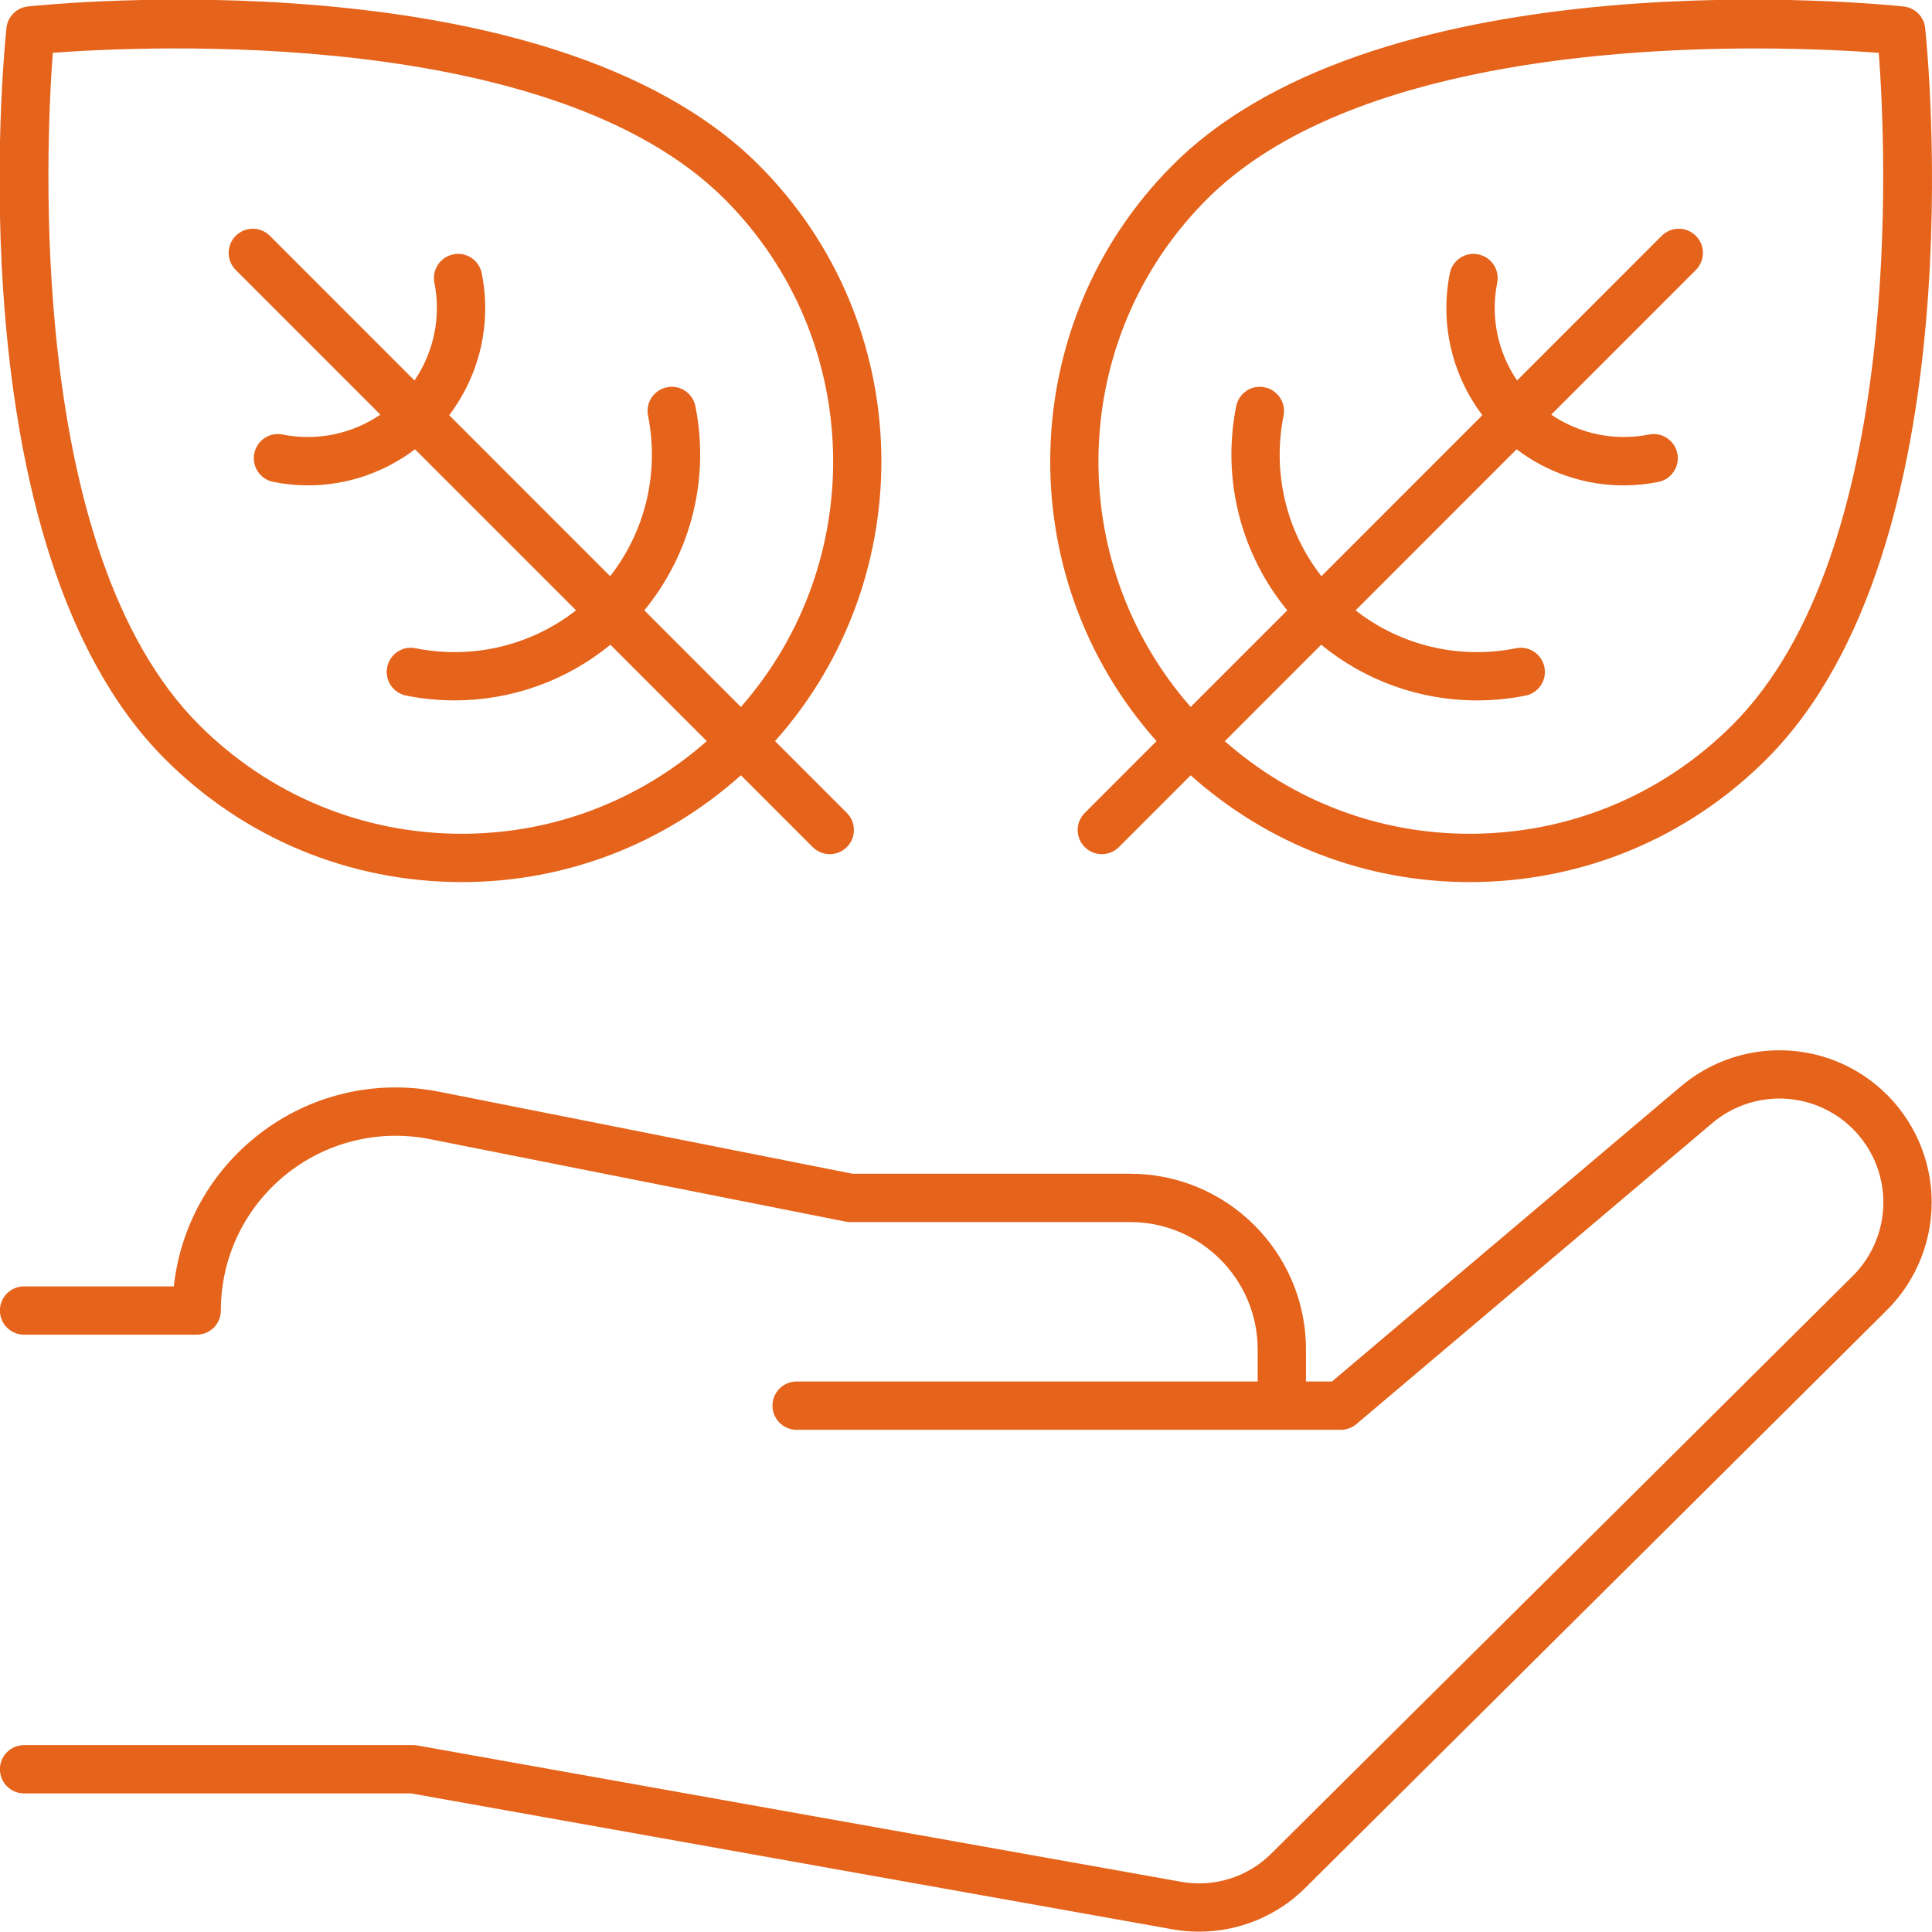
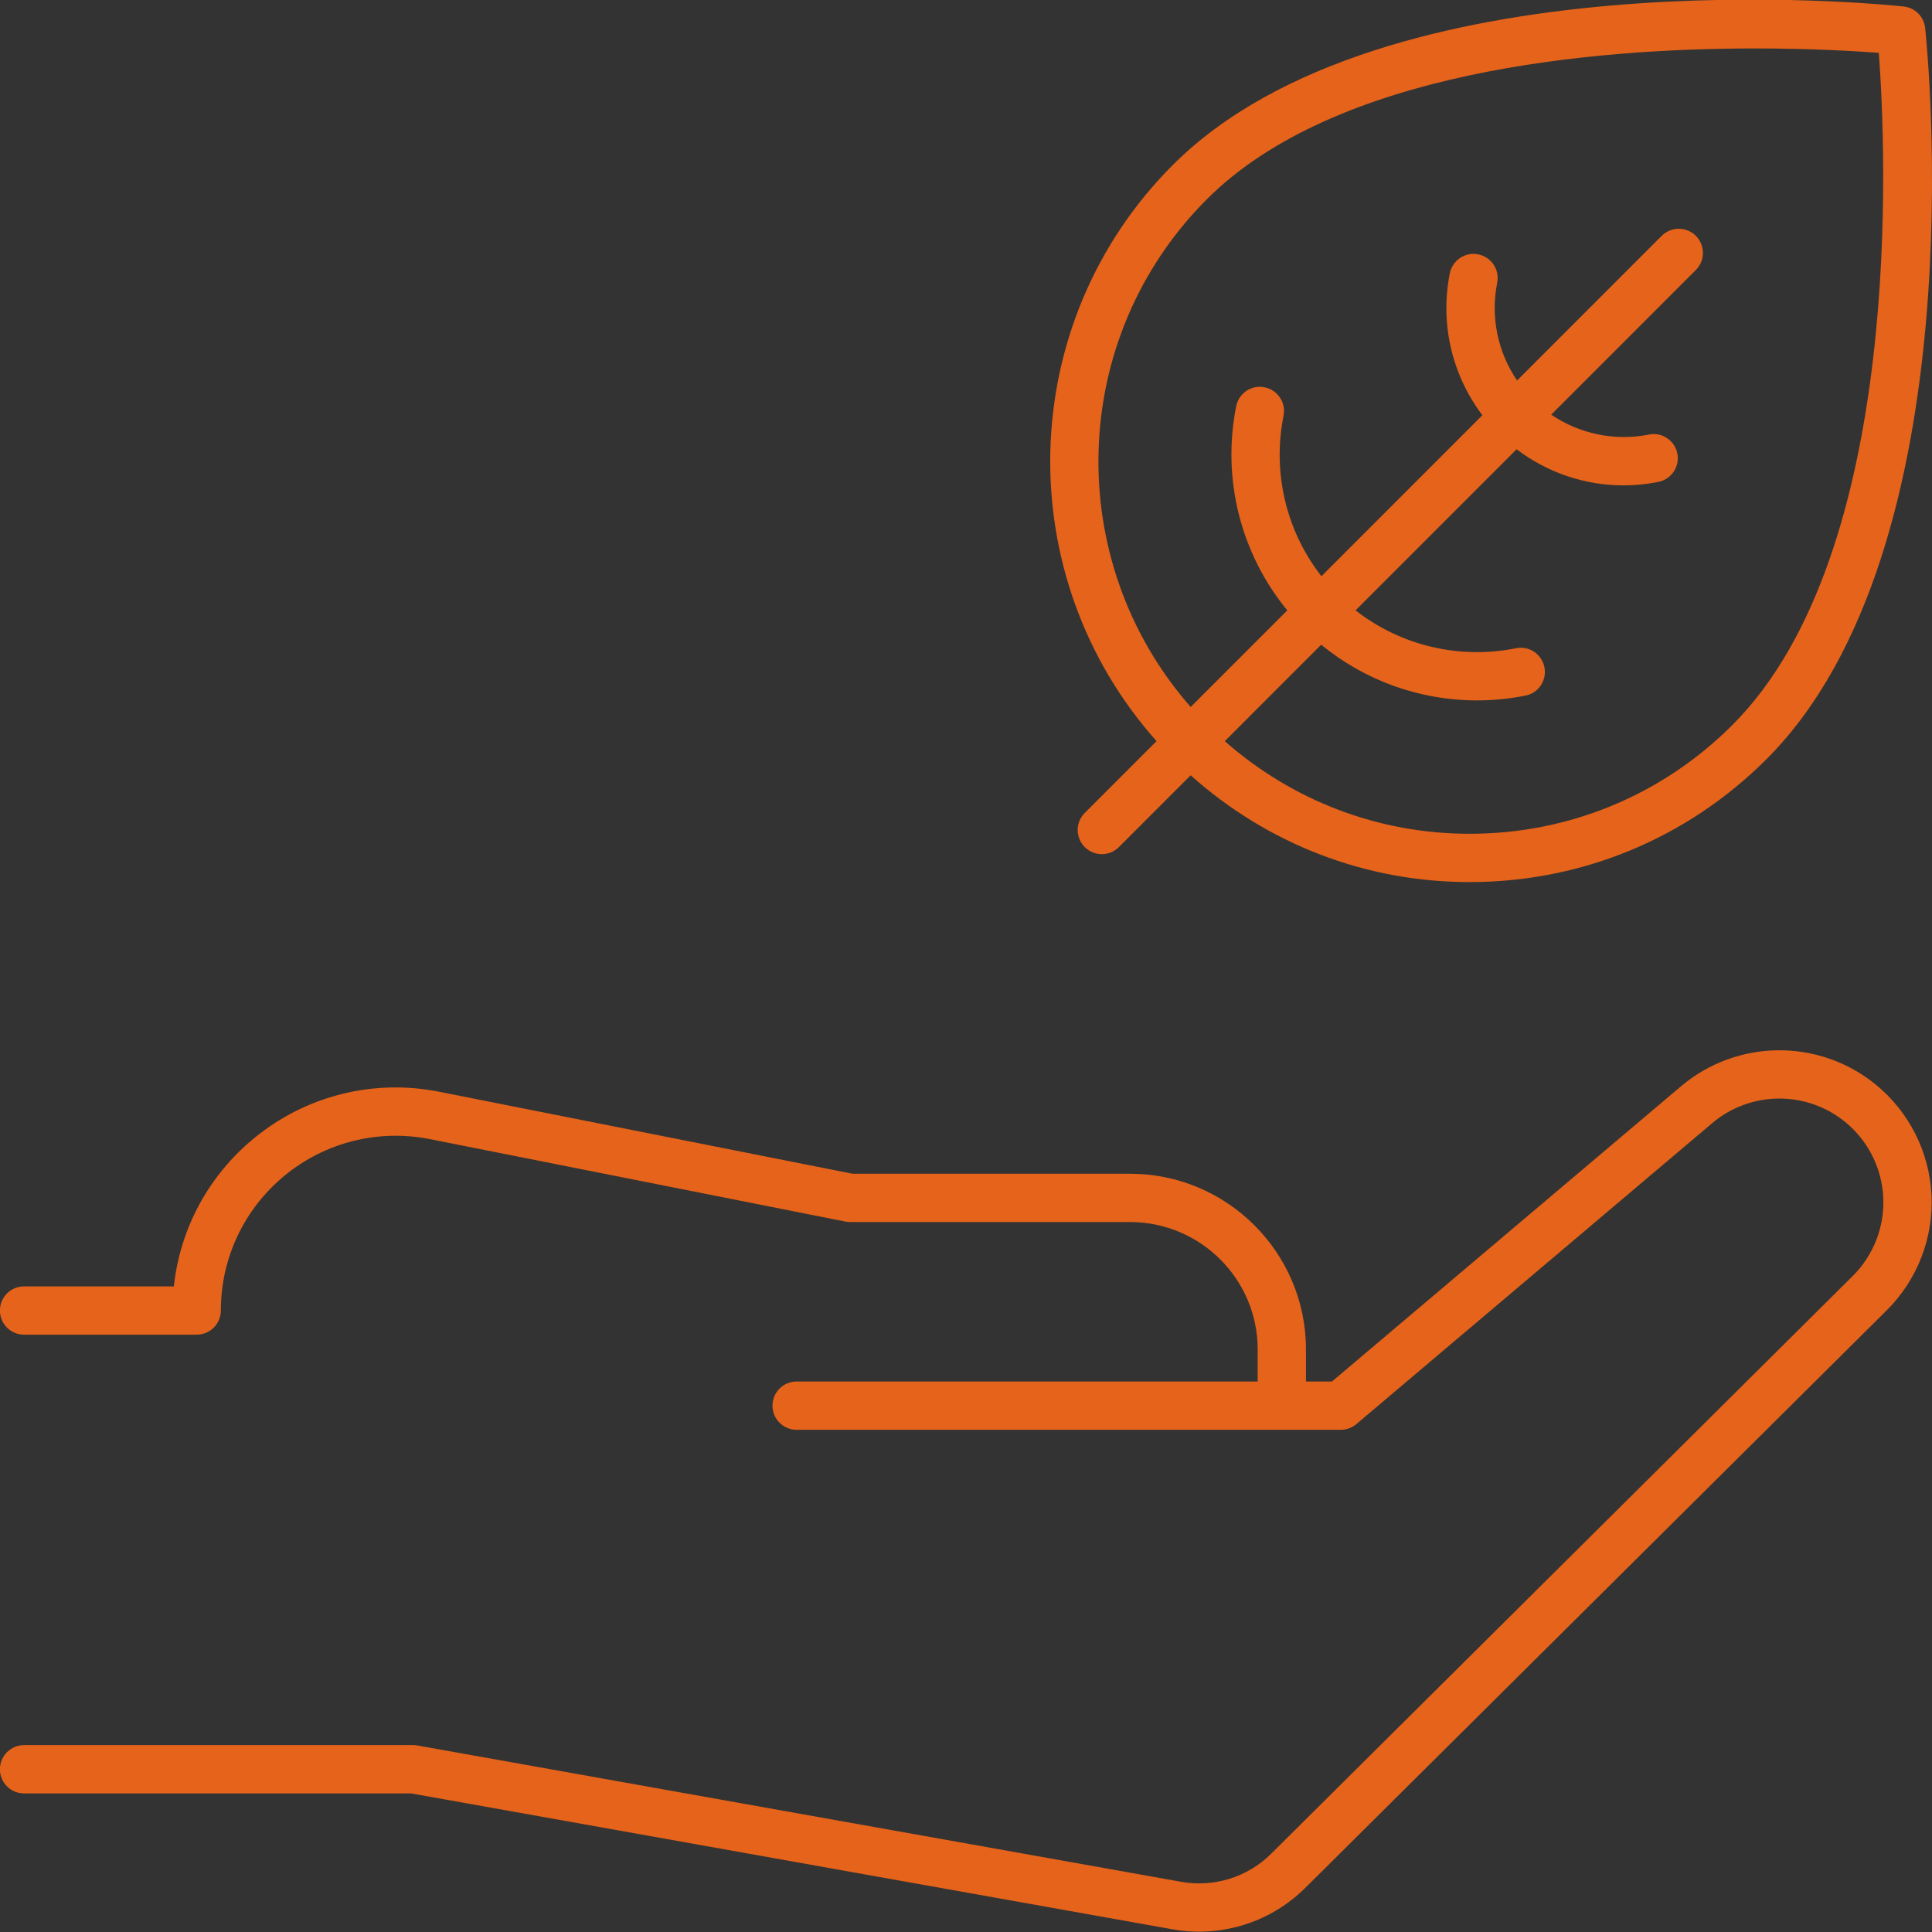
<svg xmlns="http://www.w3.org/2000/svg" width="64" height="64" viewBox="0 0 64 64" fill="none">
  <rect x="0" y="0" width="64" height="64" fill="#333333" stroke="none" />
  <g clip-path="url(#clip0_3004_4188)">
-     <rect width="64" height="64" fill="white" />
-     <path d="M15.301 29.22C18.748 29.22 21.994 27.96 24.544 25.682L26.921 28.06C27.078 28.216 27.282 28.295 27.487 28.295C27.692 28.295 27.896 28.216 28.053 28.06C28.365 27.748 28.365 27.242 28.053 26.929L25.674 24.55C30.539 19.093 30.37 10.701 25.137 5.467C18.137 -1.533 1.623 0.139 0.924 0.214C0.55 0.254 0.254 0.55 0.214 0.924C0.139 1.624 -1.535 18.143 5.465 25.144C8.092 27.772 11.585 29.22 15.301 29.22ZM1.749 1.749C4.87 1.516 18.289 0.879 24.006 6.598C28.616 11.208 28.786 18.588 24.543 23.419L21.344 20.218C22.882 18.343 23.518 15.875 23.036 13.457C22.95 13.025 22.53 12.739 22.096 12.829C21.662 12.915 21.381 13.336 21.467 13.77C21.844 15.662 21.377 17.596 20.212 19.087L14.88 13.753C15.888 12.424 16.291 10.722 15.959 9.054C15.872 8.621 15.454 8.338 15.018 8.426C14.585 8.512 14.303 8.933 14.39 9.366C14.617 10.507 14.368 11.666 13.731 12.604L8.94 7.812C8.628 7.499 8.122 7.499 7.809 7.812C7.497 8.124 7.497 8.631 7.809 8.943L12.601 13.736C11.663 14.372 10.505 14.621 9.363 14.395C8.928 14.304 8.509 14.59 8.423 15.023C8.337 15.456 8.618 15.877 9.051 15.963C9.437 16.041 9.824 16.078 10.209 16.078C11.486 16.078 12.726 15.657 13.747 14.883L19.082 20.218C17.592 21.383 15.66 21.852 13.766 21.474C13.331 21.384 12.912 21.668 12.825 22.102C12.739 22.534 13.02 22.956 13.453 23.042C13.989 23.149 14.528 23.201 15.062 23.201C16.939 23.201 18.76 22.555 20.22 21.357L23.413 24.551C21.166 26.528 18.32 27.62 15.301 27.62C12.013 27.62 8.922 26.339 6.596 24.013C0.879 18.294 1.515 4.87 1.749 1.749Z" fill="#E5631A" />
    <path d="M63.062 0.215C62.364 0.14 45.849 -1.535 38.849 5.467C33.617 10.702 33.448 19.094 38.312 24.551L35.934 26.93C35.621 27.242 35.621 27.748 35.934 28.061C36.09 28.217 36.295 28.295 36.499 28.295C36.704 28.295 36.909 28.217 37.065 28.061L39.442 25.683C41.993 27.961 45.238 29.22 48.685 29.22C52.401 29.22 55.894 27.773 58.521 25.145C65.521 18.143 63.848 1.625 63.773 0.925C63.733 0.551 63.437 0.255 63.062 0.215ZM57.39 24.014C55.065 26.339 51.973 27.62 48.685 27.62C45.666 27.62 42.82 26.529 40.573 24.552L43.767 21.357C45.226 22.555 47.048 23.202 48.924 23.202C49.458 23.202 49.997 23.15 50.533 23.043C50.967 22.957 51.248 22.535 51.161 22.102C51.075 21.669 50.654 21.384 50.22 21.474C48.33 21.852 46.396 21.384 44.905 20.219L50.239 14.883C51.26 15.657 52.5 16.079 53.778 16.079C54.162 16.079 54.55 16.041 54.935 15.964C55.369 15.878 55.65 15.457 55.564 15.023C55.478 14.591 55.059 14.305 54.623 14.395C53.483 14.62 52.324 14.372 51.386 13.736L56.177 8.944C56.49 8.631 56.49 8.125 56.177 7.812C55.865 7.5 55.358 7.5 55.046 7.812L50.255 12.604C49.618 11.666 49.369 10.507 49.597 9.367C49.683 8.933 49.402 8.512 48.968 8.426C48.535 8.337 48.114 8.621 48.027 9.054C47.695 10.722 48.099 12.425 49.106 13.754L43.774 19.088C42.609 17.596 42.142 15.662 42.519 13.77C42.606 13.337 42.324 12.916 41.891 12.83C41.458 12.738 41.037 13.024 40.95 13.458C40.469 15.876 41.104 18.344 42.643 20.219L39.443 23.419C35.201 18.588 35.371 11.209 39.98 6.599C44.241 2.337 52.778 1.605 58.144 1.605C59.979 1.605 61.443 1.691 62.238 1.75C62.471 4.871 63.108 18.295 57.39 24.014Z" fill="#E5631A" />
    <path d="M62.126 35.919C60.245 34.392 57.538 34.42 55.687 35.983L44.123 45.764H43.262V44.701C43.262 41.493 40.649 38.882 37.437 38.882H28.243L14.552 36.166C12.369 35.732 10.134 36.294 8.416 37.705C6.908 38.943 5.965 40.699 5.759 42.613H0.797C0.355 42.613 -0.003 42.971 -0.003 43.413C-0.003 43.855 0.355 44.213 0.797 44.213H6.516C6.958 44.213 7.316 43.855 7.316 43.413C7.316 41.675 8.087 40.045 9.431 38.941C10.777 37.836 12.532 37.397 14.24 37.735L28.009 40.467C28.061 40.477 28.112 40.482 28.165 40.482H37.437C39.767 40.482 41.662 42.375 41.662 44.701V45.764H26.389C25.947 45.764 25.589 46.122 25.589 46.564C25.589 47.006 25.947 47.364 26.389 47.364H44.416C44.605 47.364 44.788 47.297 44.932 47.175L56.72 37.205C57.983 36.137 59.833 36.118 61.117 37.161C61.874 37.775 62.336 38.685 62.385 39.658C62.434 40.631 62.065 41.582 61.374 42.269L42.109 61.407C41.328 62.184 40.214 62.531 39.128 62.337L13.831 57.822C13.784 57.813 13.737 57.809 13.69 57.809H0.797C0.355 57.809 -0.003 58.167 -0.003 58.609C-0.003 59.051 0.355 59.409 0.797 59.409H13.619L38.847 63.912C39.138 63.965 39.431 63.989 39.722 63.989C41.027 63.989 42.296 63.476 43.237 62.541L62.502 43.404C63.514 42.398 64.055 41.003 63.983 39.578C63.912 38.152 63.234 36.819 62.126 35.919Z" fill="#E5631A" />
  </g>
  <defs>
    <clipPath id="clip0_3004_4188">
      <rect width="64" height="64" fill="white" />
    </clipPath>
  </defs>
</svg>